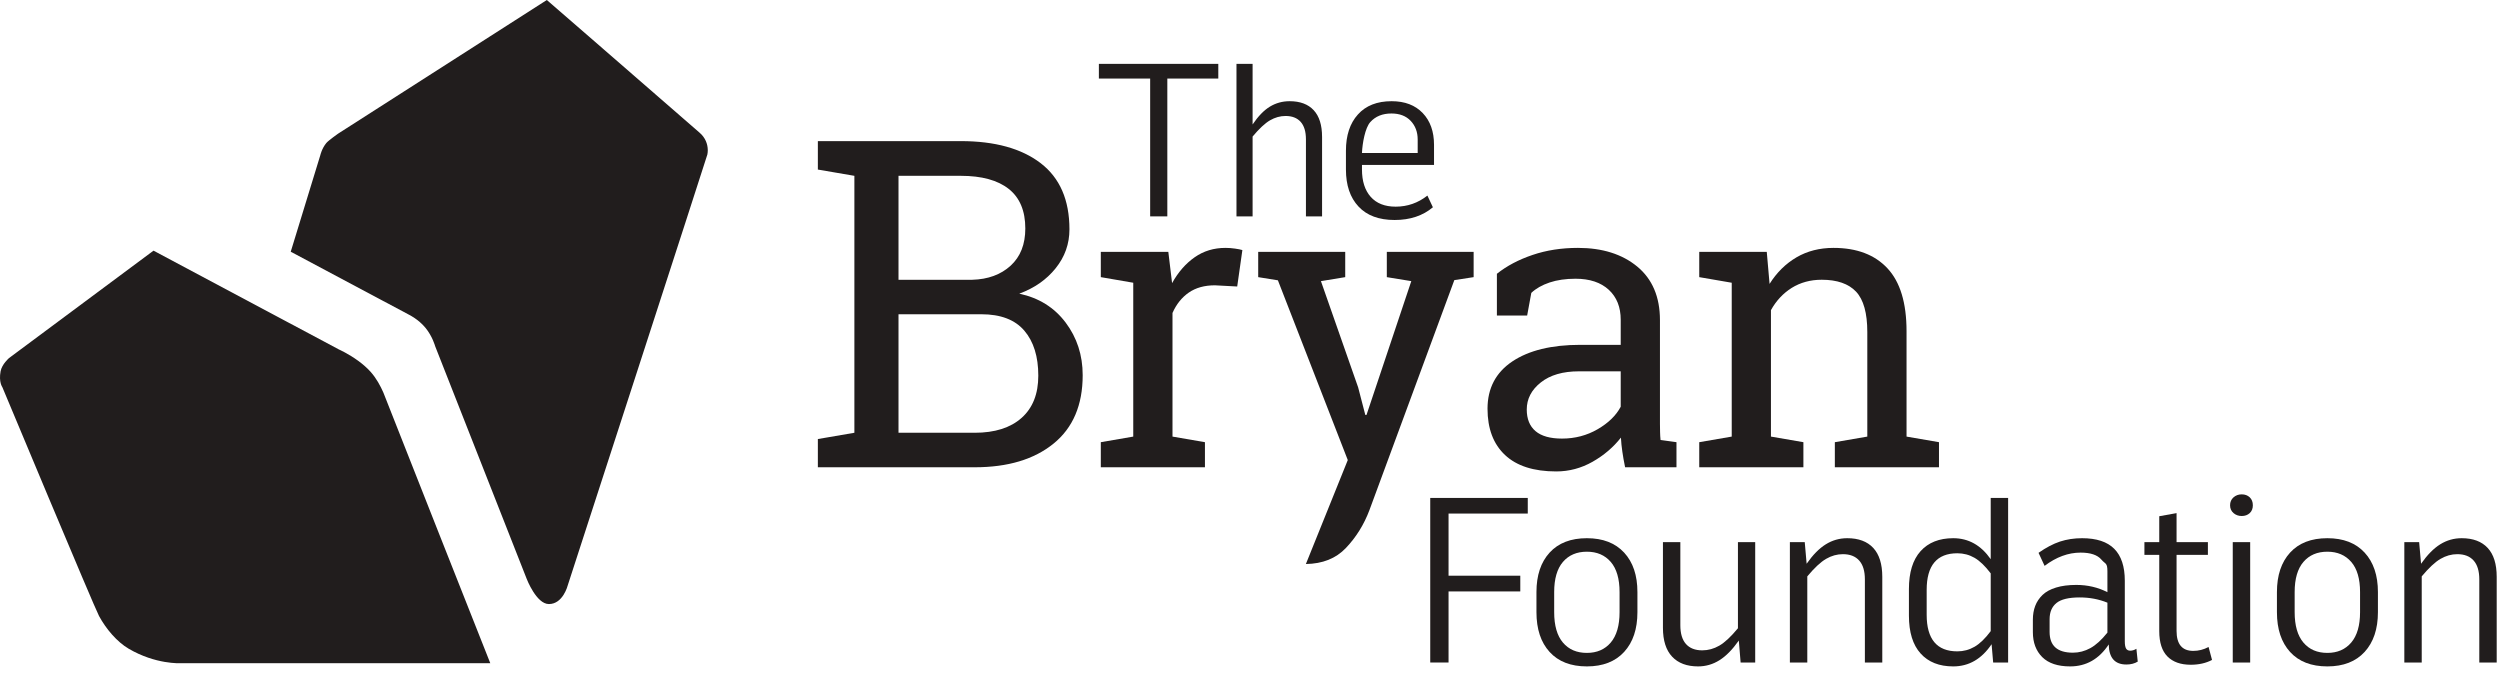
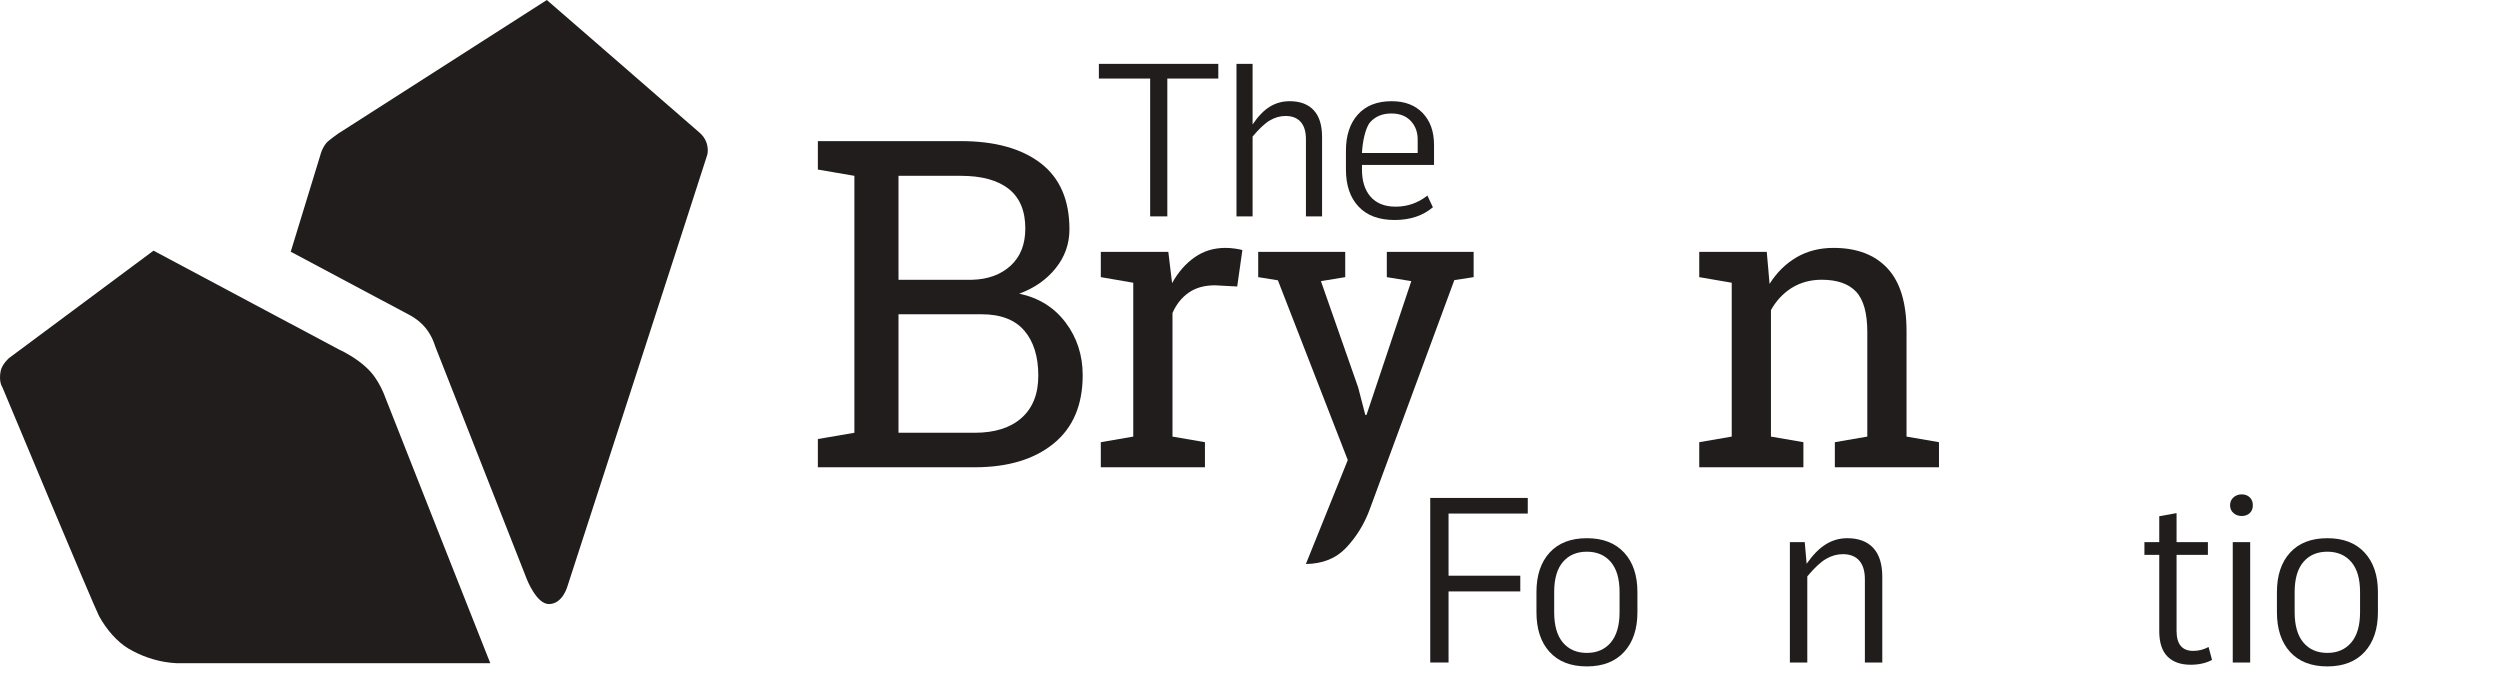
<svg xmlns="http://www.w3.org/2000/svg" width="256" height="69" viewBox="0 0 256 69" fill="none">
  <path d="M92.007 32.18V44.315H99.806C101.872 44.315 103.474 43.806 104.614 42.79C105.754 41.774 106.322 40.331 106.322 38.465C106.322 36.511 105.844 34.972 104.889 33.857C103.933 32.74 102.47 32.18 100.496 32.18H92.007ZM92.007 28.649H99.556C101.177 28.604 102.489 28.121 103.49 27.205C104.491 26.287 104.992 25.02 104.992 23.395C104.992 21.593 104.428 20.244 103.295 19.346C102.163 18.453 100.527 18.004 98.384 18.004H92.007V28.649ZM98.384 14.45C101.872 14.45 104.6 15.204 106.565 16.71C108.529 18.218 109.511 20.476 109.511 23.487C109.511 24.973 109.041 26.297 108.099 27.469C107.159 28.641 105.917 29.503 104.373 30.072C106.377 30.498 107.959 31.486 109.122 33.031C110.283 34.574 110.867 36.373 110.867 38.42C110.867 41.479 109.87 43.816 107.882 45.426C105.895 47.041 103.202 47.849 99.806 47.849H83.749V44.958L87.489 44.315V18.004L83.749 17.363V14.45H87.489H98.384Z" fill="#211D1D" />
  <path d="M112.723 28.379V25.79H119.636L120.022 28.992C120.647 27.865 121.419 26.981 122.336 26.342C123.253 25.7 124.304 25.384 125.487 25.384C125.8 25.384 126.12 25.406 126.455 25.455C126.786 25.5 127.043 25.553 127.219 25.607L126.69 29.338L124.406 29.216C123.344 29.216 122.455 29.463 121.735 29.958C121.016 30.455 120.459 31.15 120.063 32.048V44.707L123.386 45.28V47.849H112.723V45.28L116.045 44.707V28.952L112.723 28.379Z" fill="#211D1D" />
-   <path d="M159.947 44.911C161.278 44.911 162.495 44.592 163.596 43.954C164.698 43.315 165.488 42.548 165.961 41.65V38.024H161.679C160.036 38.024 158.733 38.403 157.775 39.164C156.816 39.926 156.34 40.848 156.34 41.937C156.34 42.899 156.638 43.638 157.237 44.147C157.835 44.657 158.739 44.911 159.947 44.911ZM166.41 47.849C166.288 47.25 166.192 46.714 166.126 46.239C166.056 45.761 166.008 45.286 165.982 44.811C165.206 45.801 164.239 46.626 163.077 47.286C161.914 47.944 160.674 48.275 159.356 48.275C157.059 48.275 155.312 47.715 154.116 46.595C152.921 45.473 152.322 43.893 152.322 41.854C152.322 39.763 153.168 38.148 154.859 37.013C156.554 35.879 158.874 35.311 161.823 35.311H165.961V32.741C165.961 31.451 165.554 30.428 164.739 29.674C163.923 28.922 162.788 28.542 161.334 28.542C160.329 28.542 159.441 28.671 158.674 28.928C157.905 29.189 157.282 29.54 156.806 29.992L156.38 32.314H153.282V28.036C154.287 27.233 155.504 26.59 156.93 26.107C158.356 25.622 159.907 25.384 161.579 25.384C164.08 25.384 166.106 26.021 167.655 27.298C169.201 28.577 169.979 30.404 169.979 32.783V43.405C169.979 43.688 169.982 43.968 169.991 44.239C169.995 44.512 170.014 44.781 170.04 45.054L171.671 45.279V47.849H166.41Z" fill="#211D1D" />
  <path d="M174.003 45.28L177.329 44.707V28.952L174.003 28.379V25.79H180.917L181.204 29.072C181.937 27.904 182.856 26.999 183.965 26.349C185.071 25.704 186.333 25.384 187.748 25.384C190.125 25.384 191.969 26.078 193.271 27.471C194.578 28.867 195.23 31.017 195.23 33.925V44.707L198.552 45.28V47.849H187.888V45.28L191.212 44.707V34.005C191.212 32.061 190.829 30.682 190.061 29.866C189.294 29.054 188.118 28.646 186.544 28.646C185.387 28.646 184.364 28.927 183.475 29.478C182.585 30.037 181.875 30.801 181.345 31.76V44.707L184.668 45.28V47.849H174.003V45.28Z" fill="#211D1D" />
  <path d="M124.754 8.044H119.534V22.157H117.777V8.044H112.525V6.54H124.754V8.044Z" fill="#211D1D" />
  <path d="M131.642 11.876C131.093 11.876 130.561 12.025 130.05 12.321C129.538 12.618 128.945 13.171 128.266 13.983V22.157H126.615V6.54H128.266V12.745C128.837 11.898 129.429 11.289 130.04 10.918C130.65 10.549 131.321 10.363 132.056 10.363C133.128 10.363 133.951 10.669 134.522 11.284C135.094 11.898 135.38 12.812 135.38 14.026V22.157H133.728V14.27C133.728 13.479 133.548 12.882 133.188 12.479C132.829 12.078 132.314 11.876 131.642 11.876Z" fill="#211D1D" />
  <path d="M142.481 11.621C141.565 11.621 140.844 11.916 140.319 12.501C139.79 13.088 139.508 14.659 139.466 15.667H145.171V14.289C145.171 13.521 144.932 12.883 144.458 12.379C143.979 11.874 143.323 11.621 142.481 11.621ZM146.728 21.225C145.698 22.093 144.391 22.527 142.811 22.527C141.201 22.527 139.967 22.068 139.111 21.15C138.252 20.234 137.824 18.97 137.824 17.36V15.433C137.824 13.866 138.232 12.629 139.048 11.724C139.862 10.816 141.014 10.363 142.503 10.363C143.853 10.363 144.912 10.767 145.685 11.575C146.457 12.382 146.844 13.469 146.844 14.83V16.886H139.466V17.36C139.466 18.545 139.761 19.477 140.355 20.151C140.947 20.824 141.801 21.162 142.916 21.162C144.124 21.162 145.206 20.784 146.166 20.028L146.728 21.225Z" fill="#211D1D" />
  <path d="M155.678 60.562H148.331V67.841H146.457V50.989H156.443V52.588H148.331V58.952H155.678V60.562Z" fill="#211D1D" />
  <path d="M159.148 60.63V62.688C159.148 64.059 159.447 65.097 160.044 65.801C160.643 66.507 161.46 66.857 162.495 66.857C163.525 66.857 164.34 66.503 164.942 65.796C165.542 65.087 165.843 64.051 165.843 62.688V60.63C165.843 59.268 165.542 58.238 164.942 57.541C164.34 56.844 163.525 56.494 162.495 56.494C161.46 56.494 160.643 56.844 160.044 57.541C159.447 58.238 159.148 59.268 159.148 60.63ZM167.672 60.63V62.688C167.672 64.409 167.219 65.765 166.313 66.756C165.405 67.745 164.133 68.24 162.495 68.24C160.85 68.24 159.58 67.747 158.68 66.761C157.781 65.774 157.333 64.417 157.333 62.688V60.63C157.333 58.917 157.781 57.57 158.68 56.587C159.58 55.604 160.85 55.112 162.495 55.112C164.133 55.112 165.405 55.604 166.313 56.587C167.219 57.57 167.672 58.917 167.672 60.63Z" fill="#211D1D" />
-   <path d="M178.239 67.841L178.055 65.59C177.407 66.512 176.748 67.183 176.073 67.606C175.399 68.029 174.668 68.24 173.886 68.24C172.736 68.24 171.846 67.907 171.223 67.24C170.599 66.575 170.285 65.59 170.285 64.286V55.512H172.067V64.023C172.067 64.878 172.261 65.52 172.646 65.95C173.03 66.379 173.585 66.595 174.307 66.595C174.918 66.595 175.501 66.435 176.055 66.115C176.611 65.796 177.248 65.2 177.965 64.333V55.512H179.733V67.841H178.239Z" fill="#211D1D" />
  <path d="M188.712 56.747C188.118 56.747 187.545 56.906 186.992 57.227C186.44 57.547 185.798 58.145 185.067 59.021V67.841H183.284V55.512H184.806L184.999 57.729C185.638 56.816 186.293 56.15 186.965 55.736C187.634 55.319 188.366 55.112 189.158 55.112C190.315 55.112 191.203 55.443 191.82 56.107C192.436 56.769 192.746 57.756 192.746 59.066V67.841H190.964V59.328C190.964 58.476 190.77 57.832 190.38 57.398C189.991 56.963 189.436 56.747 188.712 56.747Z" fill="#211D1D" />
-   <path d="M200.432 66.699C201.064 66.699 201.652 66.541 202.192 66.229C202.732 65.918 203.284 65.385 203.849 64.629V58.711C203.277 57.958 202.723 57.426 202.188 57.118C201.649 56.809 201.064 56.655 200.432 56.655C198.339 56.655 197.291 57.904 197.291 60.403V62.951C197.291 65.449 198.339 66.699 200.432 66.699ZM204.1 67.841L203.939 65.967C202.92 67.483 201.609 68.24 200.011 68.24C198.578 68.24 197.463 67.799 196.667 66.914C195.872 66.032 195.474 64.741 195.474 63.041V60.311C195.474 58.613 195.872 57.322 196.667 56.438C197.463 55.556 198.578 55.112 200.011 55.112C201.572 55.112 202.851 55.83 203.849 57.26V50.989H205.631V67.841H204.1Z" fill="#211D1D" />
-   <path d="M212.268 66.835C212.891 66.835 213.488 66.678 214.055 66.366C214.622 66.055 215.203 65.525 215.799 64.778V61.714C214.923 61.356 213.977 61.177 212.963 61.177C211.843 61.177 211.051 61.367 210.583 61.747C210.113 62.128 209.879 62.682 209.879 63.404V64.71C209.879 66.127 210.674 66.835 212.268 66.835ZM217.741 68.046C216.559 68.046 215.957 67.361 215.935 65.99C214.944 67.489 213.627 68.24 211.98 68.24C210.717 68.24 209.765 67.922 209.125 67.287C208.487 66.65 208.166 65.799 208.166 64.733V63.451C208.166 62.933 208.246 62.464 208.406 62.045C208.565 61.627 208.815 61.253 209.153 60.924C209.493 60.597 209.954 60.344 210.536 60.166C211.118 59.987 211.809 59.896 212.609 59.896C213.768 59.896 214.829 60.144 215.799 60.639V58.514C215.799 57.599 215.594 57.787 215.187 57.307C214.779 56.825 214.068 56.587 213.055 56.587C211.791 56.587 210.561 57.04 209.366 57.945L208.747 56.61C209.516 56.068 210.252 55.684 210.947 55.454C211.644 55.227 212.396 55.112 213.204 55.112C214.682 55.112 215.78 55.474 216.501 56.199C217.219 56.922 217.58 58.011 217.58 59.465V65.669C217.58 66.02 217.624 66.267 217.711 66.413C217.798 66.557 217.941 66.63 218.139 66.63C218.346 66.63 218.555 66.565 218.767 66.435L218.905 67.748C218.577 67.948 218.189 68.046 217.741 68.046Z" fill="#211D1D" />
  <path d="M226.512 67.578C225.887 67.906 225.16 68.07 224.331 68.07C223.301 68.07 222.508 67.787 221.947 67.224C221.389 66.66 221.107 65.796 221.107 64.629V56.815H219.588V55.512H221.107V52.862L222.88 52.543V55.512H226.089V56.815H222.88V64.607C222.88 65.97 223.45 66.651 224.591 66.651C225.133 66.651 225.655 66.52 226.158 66.252L226.512 67.578Z" fill="#211D1D" />
  <path d="M228.634 55.512H230.418V67.841H228.634V55.512ZM228.36 51.742C228.36 51.408 228.477 51.137 228.709 50.931C228.941 50.726 229.223 50.622 229.55 50.622C229.884 50.622 230.158 50.724 230.372 50.925C230.585 51.127 230.691 51.399 230.691 51.742C230.691 52.078 230.585 52.344 230.372 52.543C230.158 52.74 229.884 52.839 229.55 52.839C229.223 52.839 228.941 52.738 228.709 52.536C228.477 52.334 228.36 52.07 228.36 51.742Z" fill="#211D1D" />
  <path d="M234.973 60.63V62.688C234.973 64.059 235.274 65.097 235.871 65.801C236.469 66.507 237.286 66.857 238.322 66.857C239.349 66.857 240.165 66.503 240.767 65.796C241.369 65.087 241.67 64.051 241.67 62.688V60.63C241.67 59.268 241.369 58.238 240.767 57.541C240.165 56.844 239.349 56.494 238.322 56.494C237.286 56.494 236.469 56.844 235.871 57.541C235.274 58.238 234.973 59.268 234.973 60.63ZM243.499 60.63V62.688C243.499 64.409 243.044 65.765 242.138 66.756C241.232 67.745 239.96 68.24 238.322 68.24C236.676 68.24 235.404 67.747 234.505 66.761C233.607 65.774 233.158 64.417 233.158 62.688V60.63C233.158 58.917 233.607 57.57 234.505 56.587C235.404 55.604 236.676 55.112 238.322 55.112C239.96 55.112 241.232 55.604 242.138 56.587C243.044 57.57 243.499 58.917 243.499 60.63Z" fill="#211D1D" />
-   <path d="M251.63 56.747C251.035 56.747 250.463 56.906 249.911 57.227C249.358 57.547 248.718 58.145 247.985 59.021V67.841H246.203V55.512H247.721L247.917 57.729C248.557 56.816 249.212 56.15 249.881 55.736C250.553 55.319 251.284 55.112 252.074 55.112C253.233 55.112 254.12 55.443 254.737 56.107C255.354 56.769 255.662 57.756 255.662 59.066V67.841H253.88V59.328C253.88 58.476 253.686 57.832 253.298 57.398C252.911 56.963 252.353 56.747 251.63 56.747Z" fill="#211D1D" />
  <path d="M142.01 25.79V28.379L144.517 28.788L139.931 42.486H139.807L139.075 39.671L135.263 28.788L137.751 28.379V25.79H128.84V28.379L130.857 28.704L138.013 47.11L133.722 57.756C135.432 57.73 136.801 57.188 137.823 56.11C138.869 55.01 139.673 53.718 140.229 52.239L148.923 28.684L150.9 28.379V25.79H142.01Z" fill="#211D1D" />
  <path d="M39.577 41.01L39.258 40.202C38.962 39.525 38.54 38.738 37.961 38.086C37.578 37.658 37.136 37.282 36.702 36.964C35.679 36.212 34.709 35.788 34.709 35.788L15.719 25.667L0.926 36.665C0.926 36.665 0.197 37.289 0.061 38.021C-0.145 39.129 0.236 39.636 0.236 39.636C0.236 39.636 9.657 62.189 10.139 63.076C10.862 64.41 11.982 65.729 13.181 66.431C15.956 68.054 18.469 67.912 18.469 67.912H50.205C50.205 67.912 39.715 41.41 39.577 41.01Z" fill="#211D1D" />
  <path d="M71.654 13.603C71.64 13.591 71.626 13.579 71.612 13.566C68.229 10.611 55.997 -1.52588e-05 55.997 -1.52588e-05L34.618 13.688C34.618 13.688 33.643 14.375 33.419 14.641C32.954 15.199 32.8 15.893 32.8 15.893L29.771 25.777L41.891 32.232C41.891 32.232 42.845 32.69 43.566 33.566C44.288 34.442 44.557 35.443 44.557 35.443L53.94 59.292C53.94 59.292 54.924 61.856 56.207 61.856C57.655 61.856 58.134 59.95 58.134 59.95C58.134 59.95 72.401 16.003 72.434 15.822C72.462 15.68 72.477 15.535 72.477 15.385C72.477 15.054 72.406 14.738 72.282 14.45C72.138 14.121 71.922 13.833 71.654 13.603Z" fill="#211D1D" />
</svg>